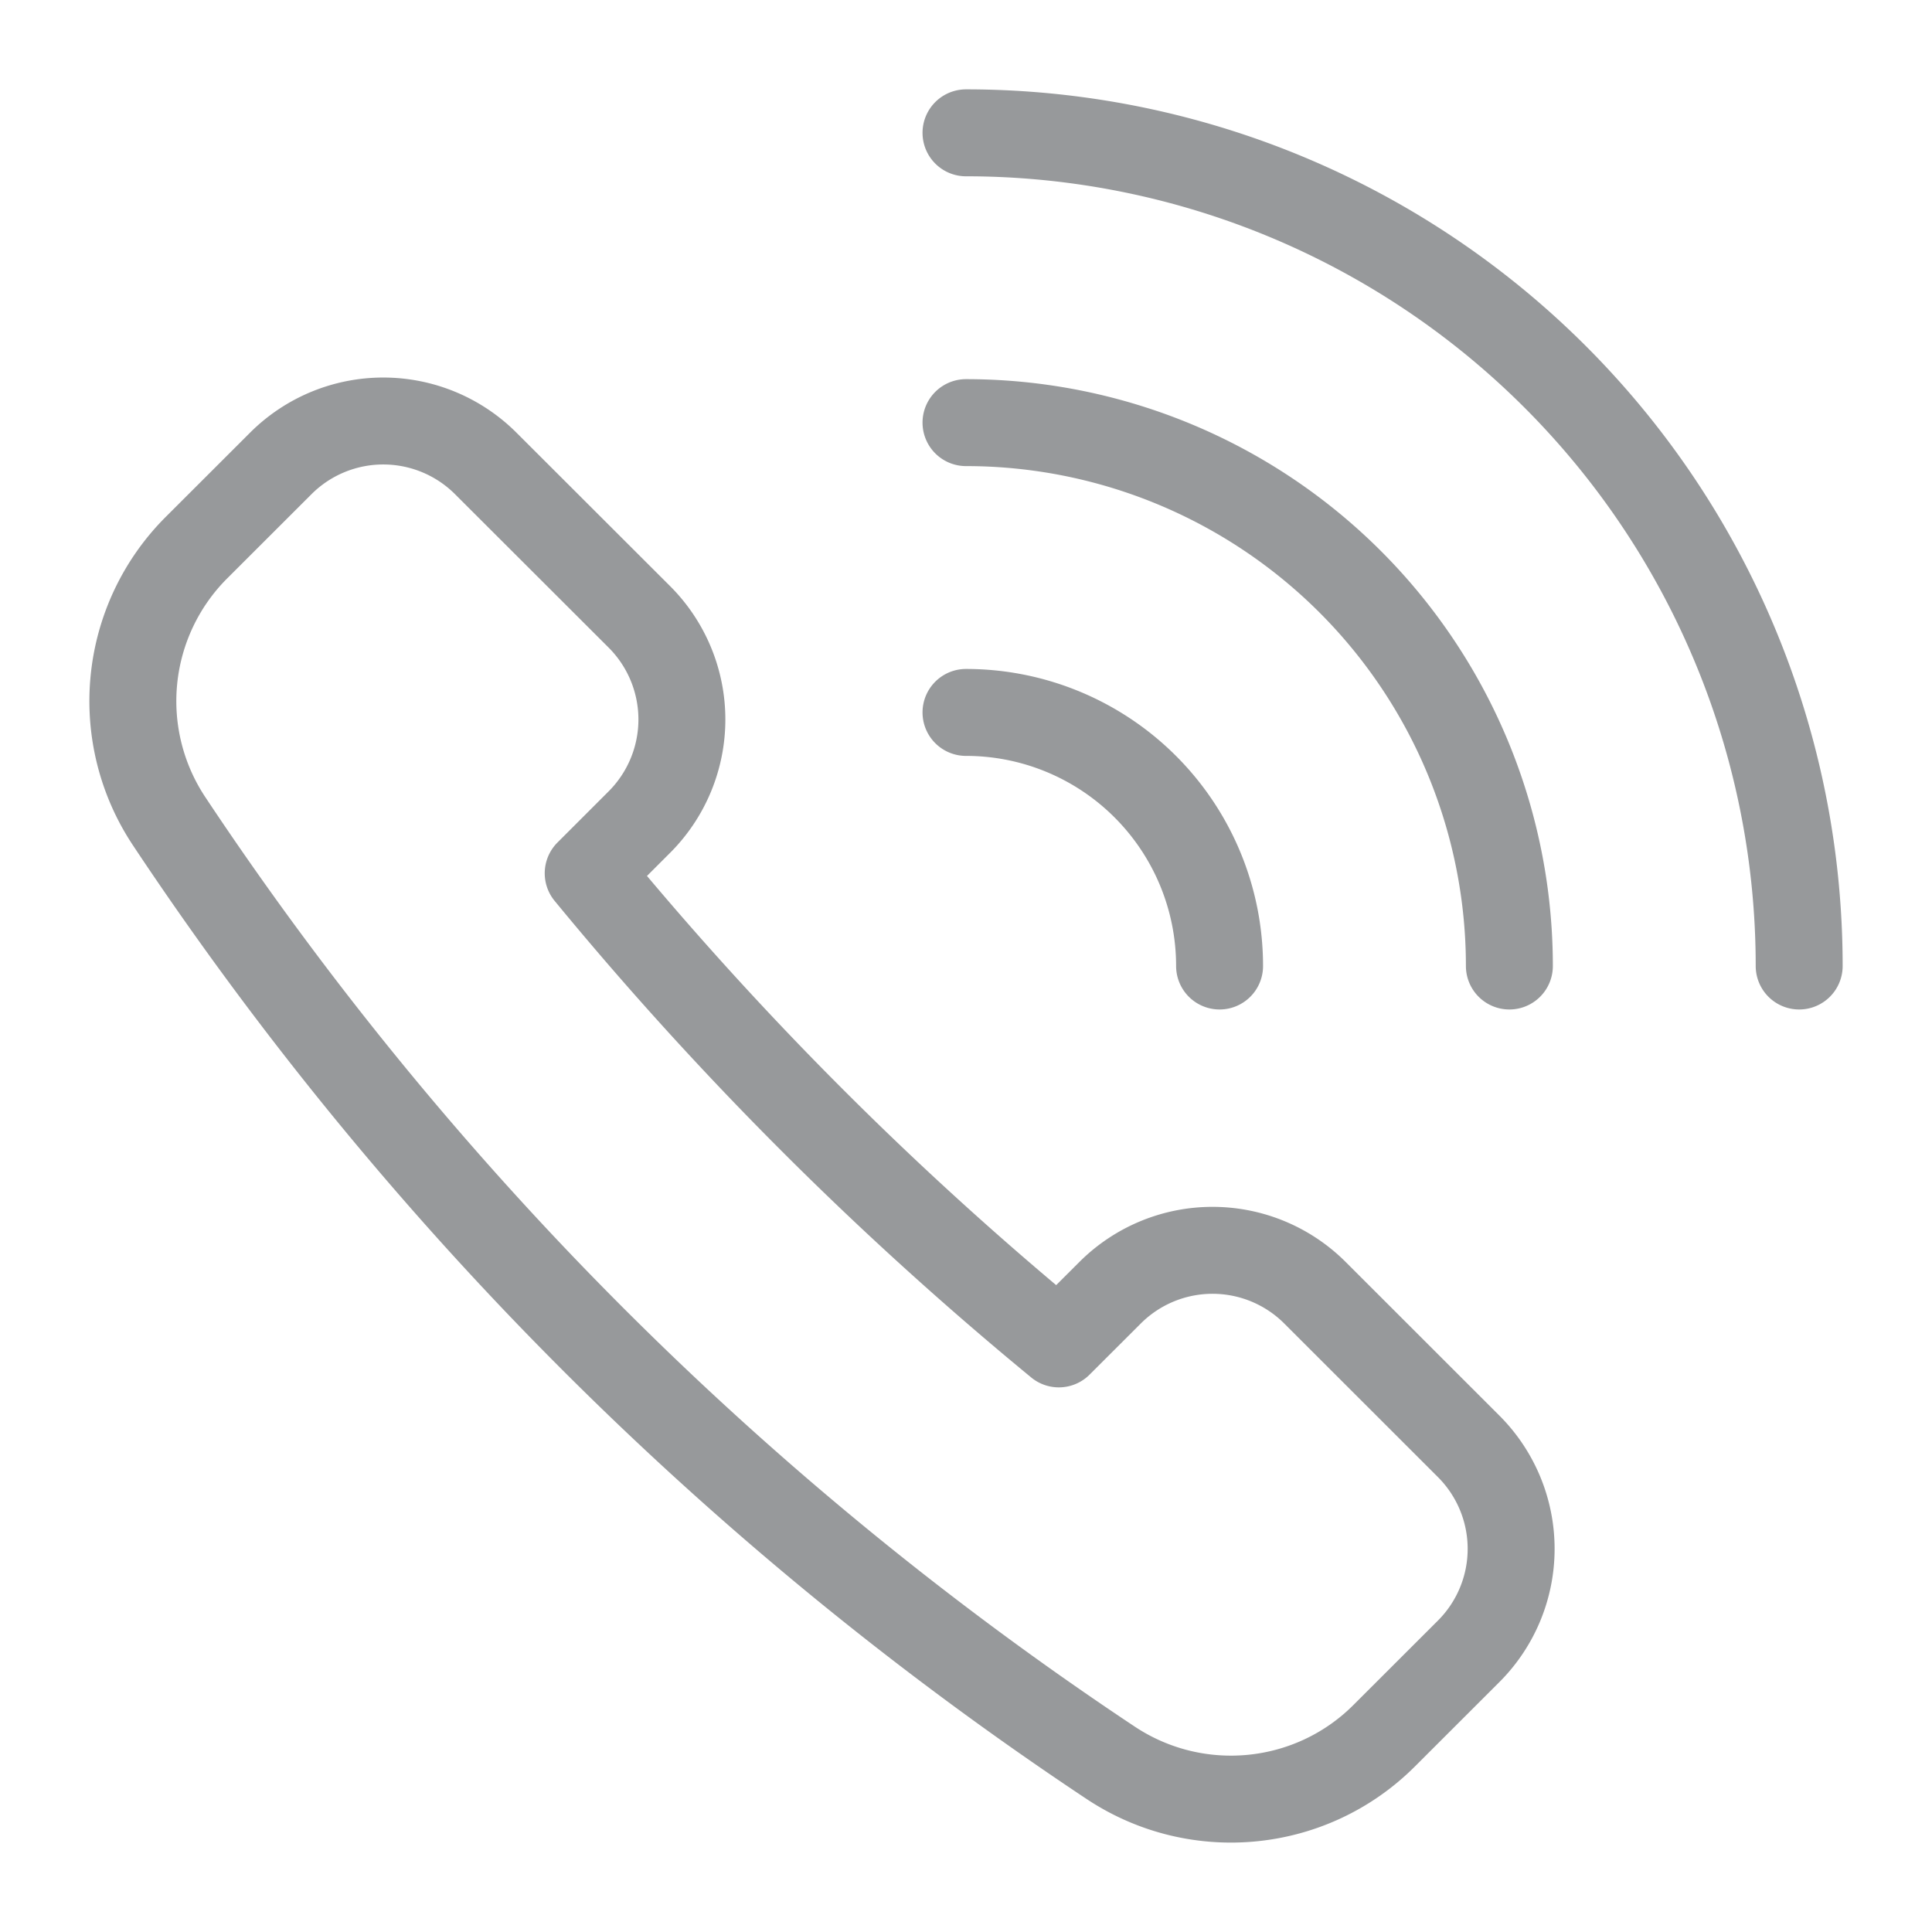
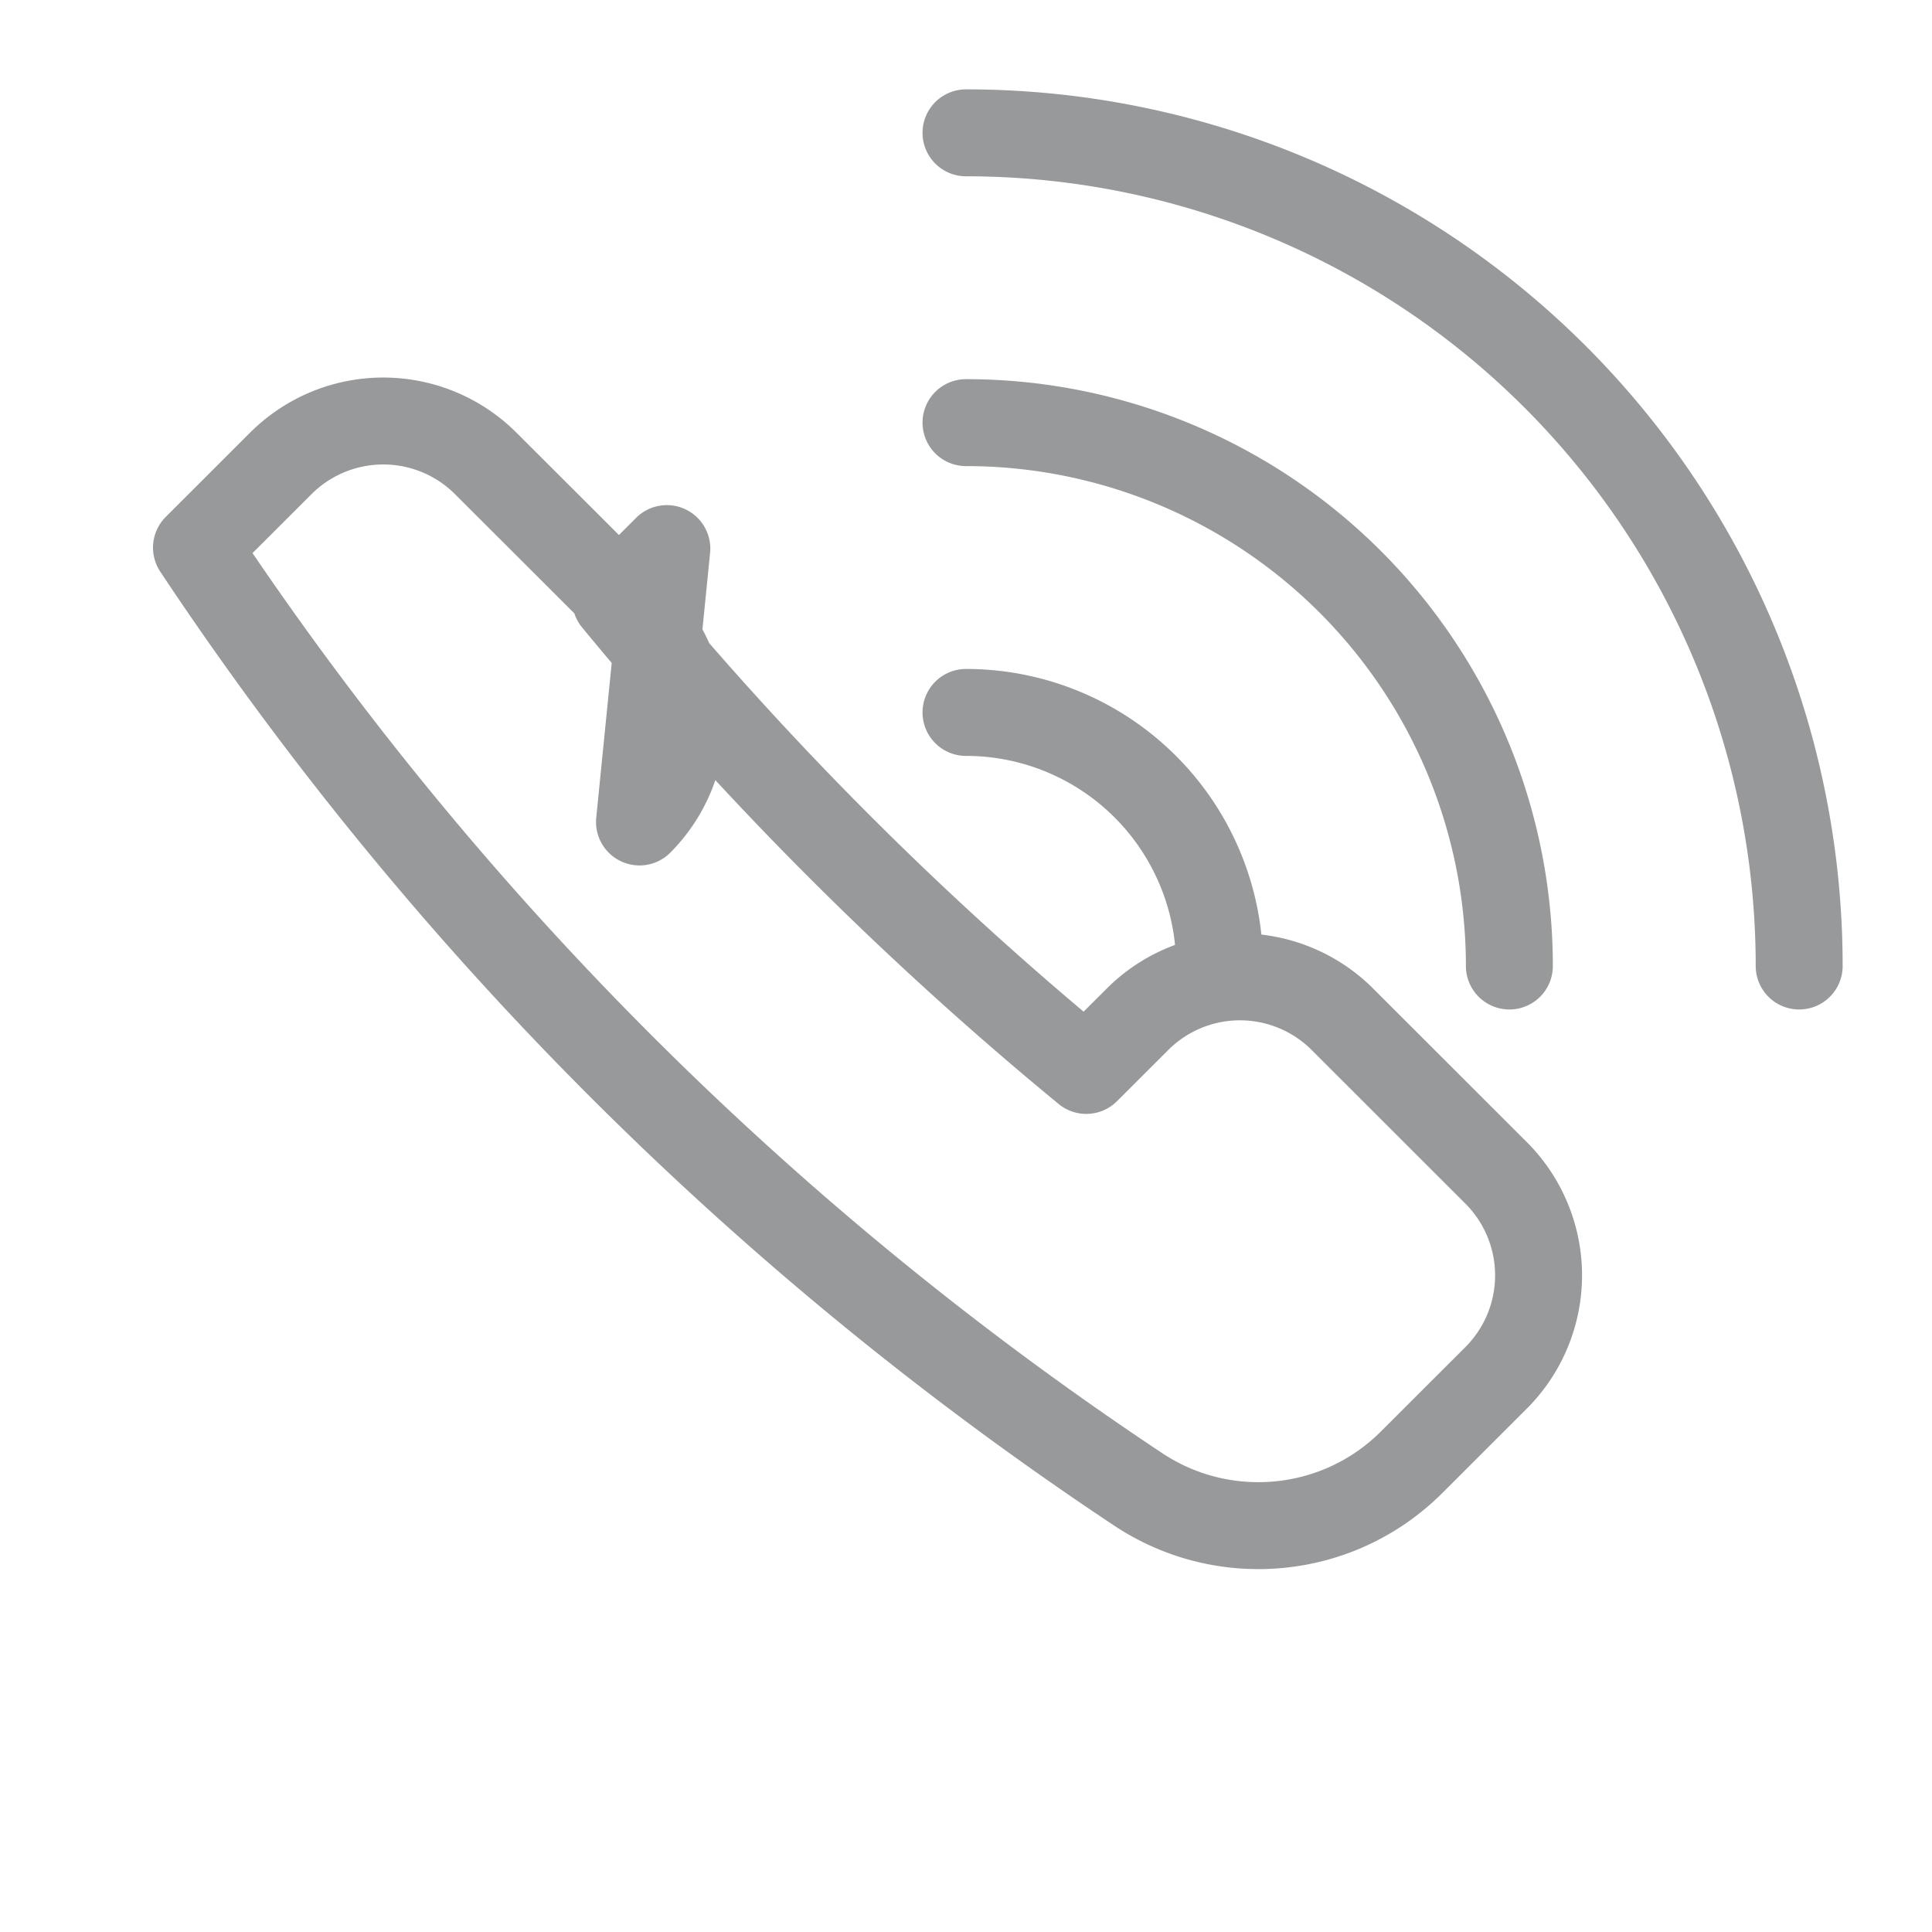
<svg xmlns="http://www.w3.org/2000/svg" width="20" height="20" viewBox="0 0 20 20">
  <g fill="none" fill-rule="evenodd" stroke="#97999B" stroke-linecap="round" stroke-linejoin="round" stroke-width=".9">
-     <path d="M6.62 8.509a1.502 1.502 0 0 0 0-2.122l-1.592-1.59a1.501 1.501 0 0 0-2.121 0l-.873.872A2.246 2.246 0 0 0 1.75 8.5a34.862 34.862 0 0 0 9.75 9.75c.891.59 2.075.473 2.83-.283l.874-.873a1.5 1.5 0 0 0 0-2.121l-1.592-1.591a1.5 1.5 0 0 0-2.12 0l-.531.53a35.563 35.563 0 0 1-4.872-4.872l.53-.53zM10 1.375A8.624 8.624 0 0 1 18.625 10M10 4.375A5.625 5.625 0 0 1 15.625 10M10 7.375A2.625 2.625 0 0 1 12.625 10" />
+     <path d="M6.62 8.509a1.502 1.502 0 0 0 0-2.122l-1.592-1.59a1.501 1.501 0 0 0-2.121 0l-.873.872a34.862 34.862 0 0 0 9.75 9.75c.891.59 2.075.473 2.83-.283l.874-.873a1.5 1.5 0 0 0 0-2.121l-1.592-1.591a1.5 1.5 0 0 0-2.12 0l-.531.53a35.563 35.563 0 0 1-4.872-4.872l.53-.53zM10 1.375A8.624 8.624 0 0 1 18.625 10M10 4.375A5.625 5.625 0 0 1 15.625 10M10 7.375A2.625 2.625 0 0 1 12.625 10" />
  </g>
</svg>